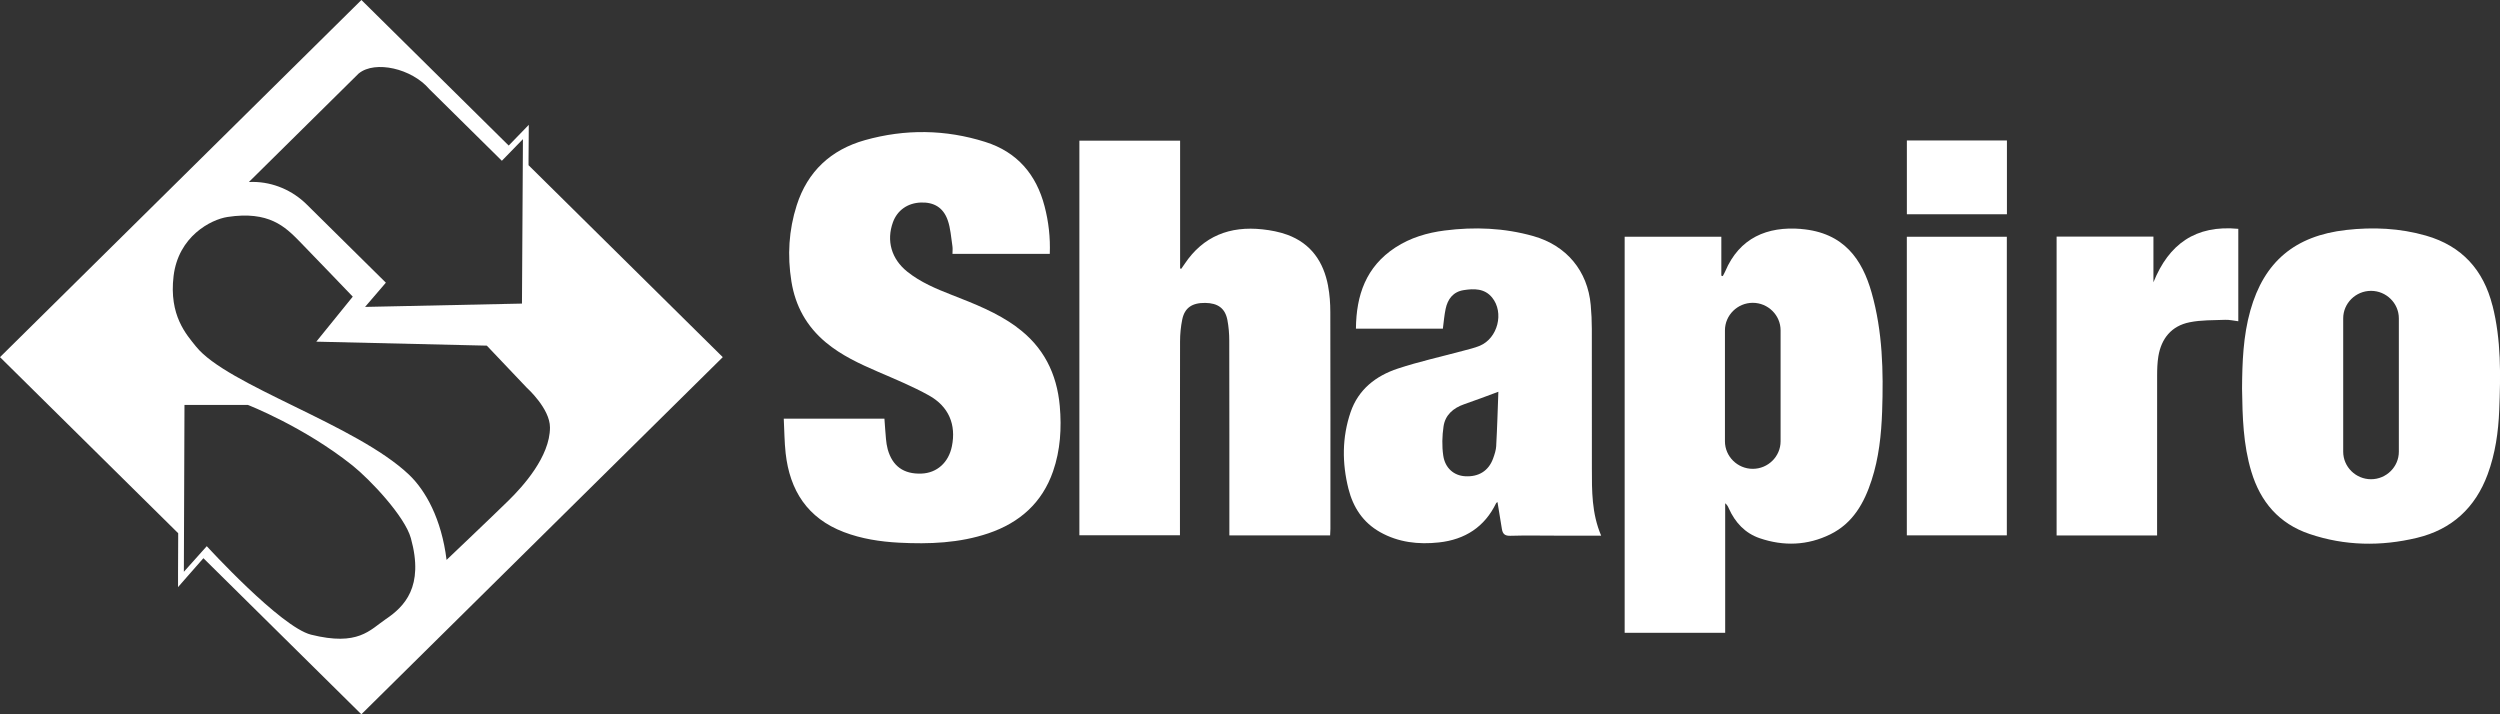
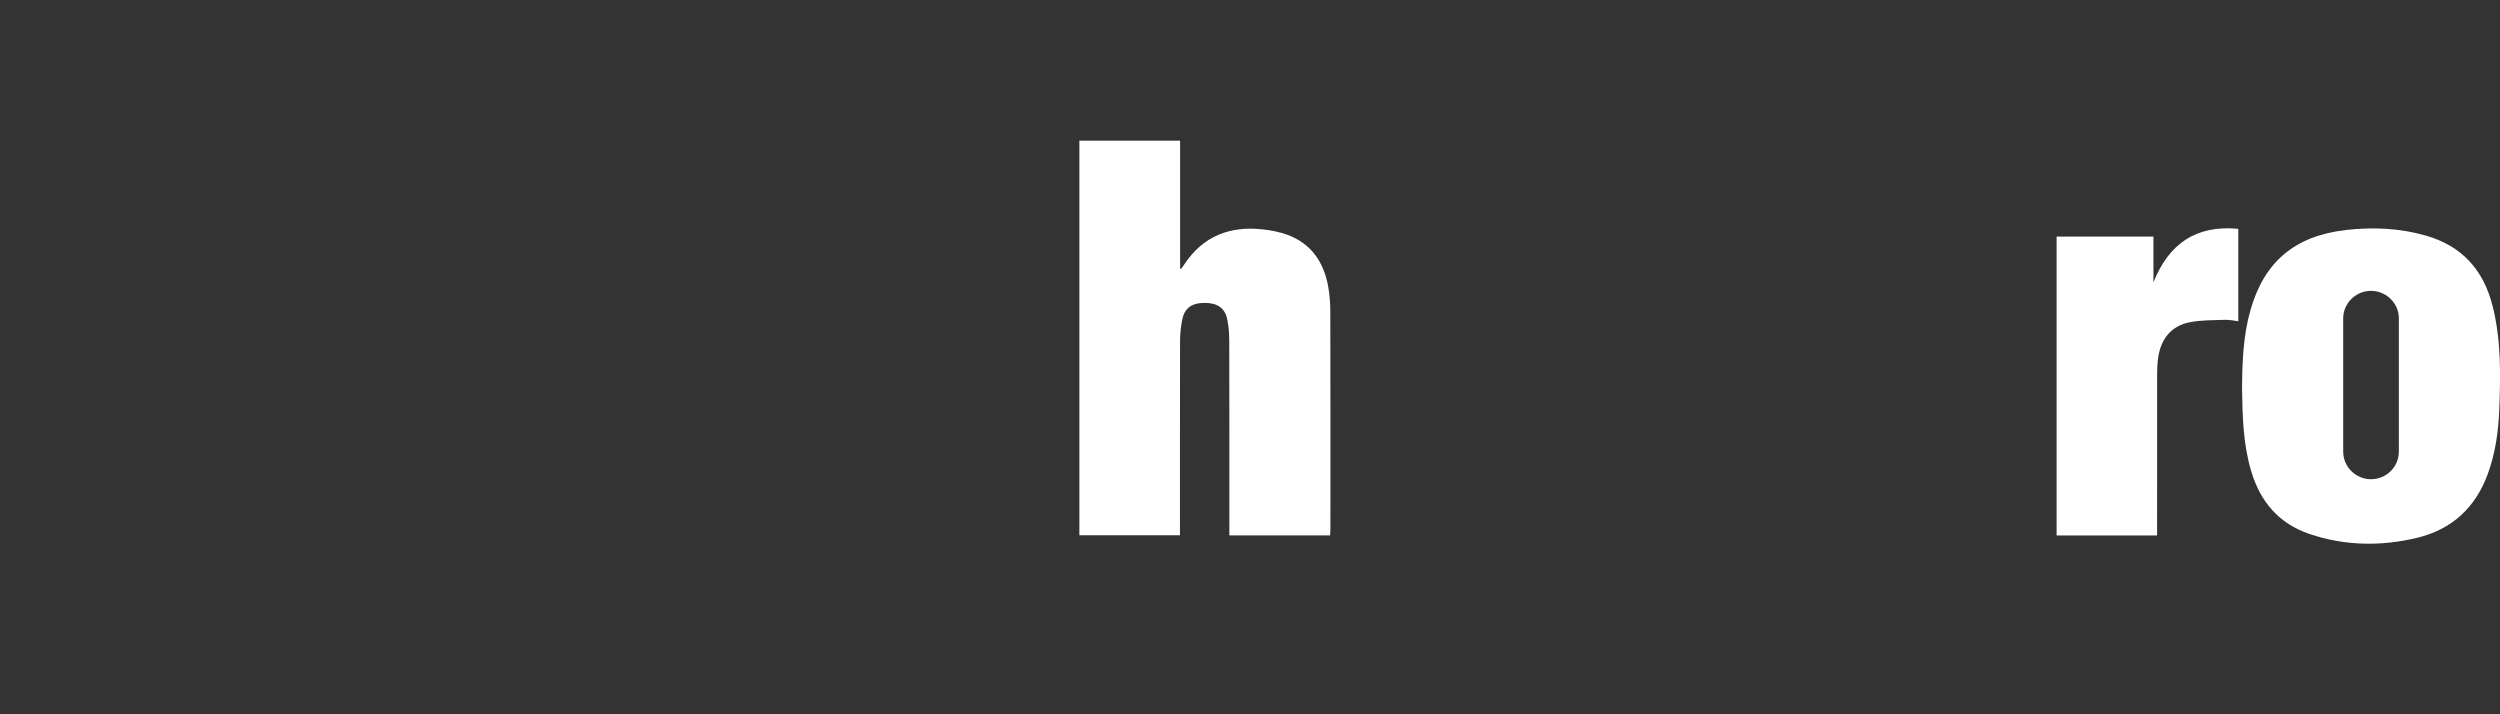
<svg xmlns="http://www.w3.org/2000/svg" width="182" height="52" viewBox="0 0 182 52" fill="none">
  <rect x="0" y="0" width="182" height="52" fill="#333333" stroke="none" />
  <g clip-path="url(#clip0_6_79)">
-     <path d="M74.007 23.798C72.576 22.754 70.939 22.114 69.302 21.475C68.154 21.025 67.014 20.552 66.045 19.774C64.894 18.851 64.519 17.527 65.006 16.179C65.321 15.311 66.073 14.779 67.035 14.744C67.972 14.71 68.658 15.093 68.987 16.013C69.204 16.614 69.235 17.282 69.337 17.924C69.365 18.104 69.34 18.294 69.34 18.481H76.424C76.47 17.292 76.34 16.144 76.046 15.021C75.448 12.711 74.056 11.066 71.73 10.333C68.836 9.417 65.887 9.382 62.97 10.202C60.486 10.9 58.789 12.483 58.002 14.941C57.421 16.756 57.313 18.605 57.614 20.486C57.901 22.277 58.719 23.76 60.126 24.932C61.255 25.872 62.571 26.48 63.911 27.061C65.163 27.604 66.43 28.123 67.619 28.783C69.078 29.592 69.617 30.919 69.298 32.489C69.06 33.671 68.21 34.435 67.08 34.477C65.786 34.525 64.967 33.937 64.624 32.703C64.558 32.461 64.523 32.209 64.499 31.956C64.453 31.472 64.425 30.985 64.386 30.477H57.058C57.103 31.338 57.103 32.167 57.194 32.99C57.495 35.697 58.775 37.723 61.434 38.736C62.721 39.226 64.072 39.434 65.447 39.507C67.654 39.62 69.84 39.541 71.957 38.825C74.241 38.051 75.871 36.596 76.662 34.314C77.197 32.772 77.292 31.175 77.152 29.564C76.942 27.196 75.966 25.233 74 23.801L74.007 23.798Z" fill="white" />
-     <path d="M131.117 16.666C128.658 16.466 126.629 17.313 125.597 19.753C125.544 19.874 125.478 19.985 125.418 20.102C125.383 20.092 125.348 20.078 125.313 20.068V17.233H118.275V46.068H125.593V36.637C125.737 36.751 125.8 36.879 125.855 37.007C126.314 38.034 127.038 38.819 128.115 39.185C129.851 39.776 131.589 39.714 133.244 38.901C134.895 38.089 135.714 36.616 136.252 34.961C136.781 33.336 136.959 31.652 137.019 29.958C137.12 27.041 137.057 24.133 136.252 21.299C135.577 18.924 134.265 16.929 131.117 16.67V16.666ZM129.627 32.129C129.627 33.229 128.714 34.131 127.601 34.131C126.489 34.131 125.576 33.229 125.576 32.129V24.047C125.576 22.948 126.489 22.045 127.601 22.045C128.714 22.045 129.627 22.948 129.627 24.047V32.129Z" fill="white" />
    <path d="M96.686 20.818C96.358 19.072 95.455 17.727 93.709 17.088C93.139 16.881 92.52 16.763 91.915 16.697C89.532 16.438 87.594 17.188 86.24 19.214C86.16 19.331 86.08 19.449 85.996 19.567C85.968 19.56 85.94 19.553 85.912 19.546V10.24H78.579V38.967H85.901C85.901 38.746 85.901 38.556 85.901 38.366C85.901 33.861 85.898 29.36 85.908 24.856C85.908 24.323 85.961 23.788 86.066 23.265C86.24 22.408 86.783 22.042 87.741 22.052C88.658 22.062 89.19 22.443 89.354 23.293C89.448 23.784 89.49 24.296 89.49 24.797C89.501 29.343 89.498 33.892 89.498 38.438V38.977H96.833C96.844 38.798 96.854 38.649 96.854 38.504C96.854 33.242 96.861 27.981 96.847 22.723C96.847 22.087 96.802 21.44 96.683 20.814L96.686 20.818Z" fill="white" />
-     <path d="M115.889 34.103C115.889 30.715 115.892 27.328 115.885 23.943C115.885 23.366 115.857 22.785 115.805 22.208C115.584 19.719 114.042 17.869 111.617 17.185C109.501 16.59 107.349 16.504 105.177 16.78C103.897 16.943 102.676 17.306 101.588 18.014C99.443 19.415 98.733 21.489 98.712 23.926H105.041C105.107 23.418 105.145 22.944 105.243 22.481C105.394 21.772 105.789 21.243 106.552 21.122C107.311 21.001 108.084 20.994 108.626 21.662C109.515 22.754 109.039 24.621 107.734 25.17C107.335 25.336 106.905 25.43 106.489 25.544C104.911 25.969 103.309 26.322 101.759 26.833C100.16 27.362 98.887 28.354 98.324 30.003C97.698 31.839 97.698 33.709 98.166 35.579C98.506 36.931 99.223 38.037 100.472 38.739C101.805 39.489 103.26 39.652 104.754 39.489C106.657 39.282 108.081 38.362 108.92 36.627C108.934 36.599 108.976 36.582 109.018 36.551C109.127 37.215 109.238 37.858 109.336 38.501C109.392 38.86 109.543 39.019 109.956 39.005C111.068 38.971 112.184 38.995 113.297 38.995H116.564C115.871 37.367 115.889 35.731 115.889 34.1V34.103ZM108.927 32.447C108.91 32.765 108.805 33.087 108.693 33.391C108.364 34.286 107.636 34.732 106.653 34.67C105.849 34.622 105.201 34.083 105.068 33.163C104.967 32.471 104.988 31.739 105.089 31.047C105.208 30.218 105.789 29.706 106.59 29.429C107.395 29.153 108.189 28.849 109.081 28.52C109.032 29.841 108.997 31.144 108.924 32.444L108.927 32.447Z" fill="white" />
    <path d="M156.77 20.552V17.226H149.721V38.981H157.036C157.036 38.76 157.036 38.583 157.036 38.407C157.036 34.722 157.036 31.04 157.039 27.355C157.039 26.881 157.053 26.401 157.13 25.934C157.347 24.641 158.082 23.729 159.397 23.463C160.24 23.29 161.126 23.317 161.993 23.283C162.301 23.272 162.612 23.345 162.948 23.387V16.659C159.838 16.362 157.883 17.772 156.77 20.552Z" fill="white" />
-     <path d="M138.817 38.974H146.097V17.236H138.817V38.974Z" fill="white" />
-     <path d="M138.82 15.598H146.104V10.226H138.82V15.598Z" fill="white" />
+     <path d="M138.817 38.974H146.097V17.236V38.974Z" fill="white" />
    <path d="M181.451 22.246C180.8 19.667 179.243 17.911 176.613 17.154C174.706 16.607 172.764 16.521 170.802 16.742C167.073 17.164 164.827 19.051 163.826 22.602C163.301 24.465 163.235 26.38 163.221 28.299C163.253 30.335 163.301 32.368 163.9 34.342C164.561 36.53 165.904 38.117 168.126 38.87C170.7 39.745 173.338 39.783 175.958 39.154C178.491 38.545 180.202 36.966 181.101 34.532C181.657 33.021 181.881 31.455 181.944 29.861C182.045 27.307 182.091 24.749 181.454 22.242L181.451 22.246ZM174.636 32.886C174.636 33.986 173.723 34.888 172.611 34.888C171.498 34.888 170.585 33.986 170.585 32.886V23.176C170.585 22.076 171.498 21.174 172.611 21.174C173.723 21.174 174.636 22.076 174.636 23.176V32.886Z" fill="white" />
-     <path d="M38.478 12.023V11.612L38.489 10.129L38.495 9.088L37.768 9.839L37.033 10.596L26.311 0L0 26L12.972 38.819V39.209L12.961 41.629V42.742L13.696 41.902L14.808 40.637L14.84 40.668L26.307 52L52.618 26L38.474 12.023H38.478ZM26.129 5.338C27.315 4.383 29.974 4.988 31.25 6.482L36.536 11.705L38.069 10.129L38.058 12.196L37.999 22.101L26.577 22.343L28.091 20.579L22.326 14.882C21.291 13.859 19.891 13.254 18.426 13.244C18.23 13.244 18.118 13.251 18.118 13.251L26.129 5.334V5.338ZM28.091 45.069C26.923 45.864 26.084 47.063 22.641 46.203C20.434 45.65 15.053 39.762 15.053 39.762L13.385 41.626L13.43 29.478H18.044C18.044 29.478 22.099 31.051 25.646 33.875C26.948 34.912 29.47 37.588 29.911 39.178C30.897 42.732 29.417 44.17 28.099 45.065L28.091 45.069ZM32.51 40.761C32.142 37.771 30.981 35.704 29.778 34.559C25.936 30.909 16.53 28.057 14.263 25.219C13.577 24.361 12.293 22.975 12.636 20.102C12.982 17.209 15.347 15.982 16.564 15.795C19.58 15.335 20.766 16.514 21.805 17.572C22.571 18.353 25.681 21.596 25.681 21.596L23.026 24.873L35.441 25.163L38.349 28.226C38.349 28.226 40.042 29.741 40.038 31.12C40.038 33.246 38.062 35.417 37.019 36.44C35.914 37.526 32.51 40.761 32.51 40.761Z" fill="white" />
  </g>
  <defs>
    <clipPath id="clip0_6_79">
      <rect width="182" height="52" fill="white" />
    </clipPath>
  </defs>
</svg>